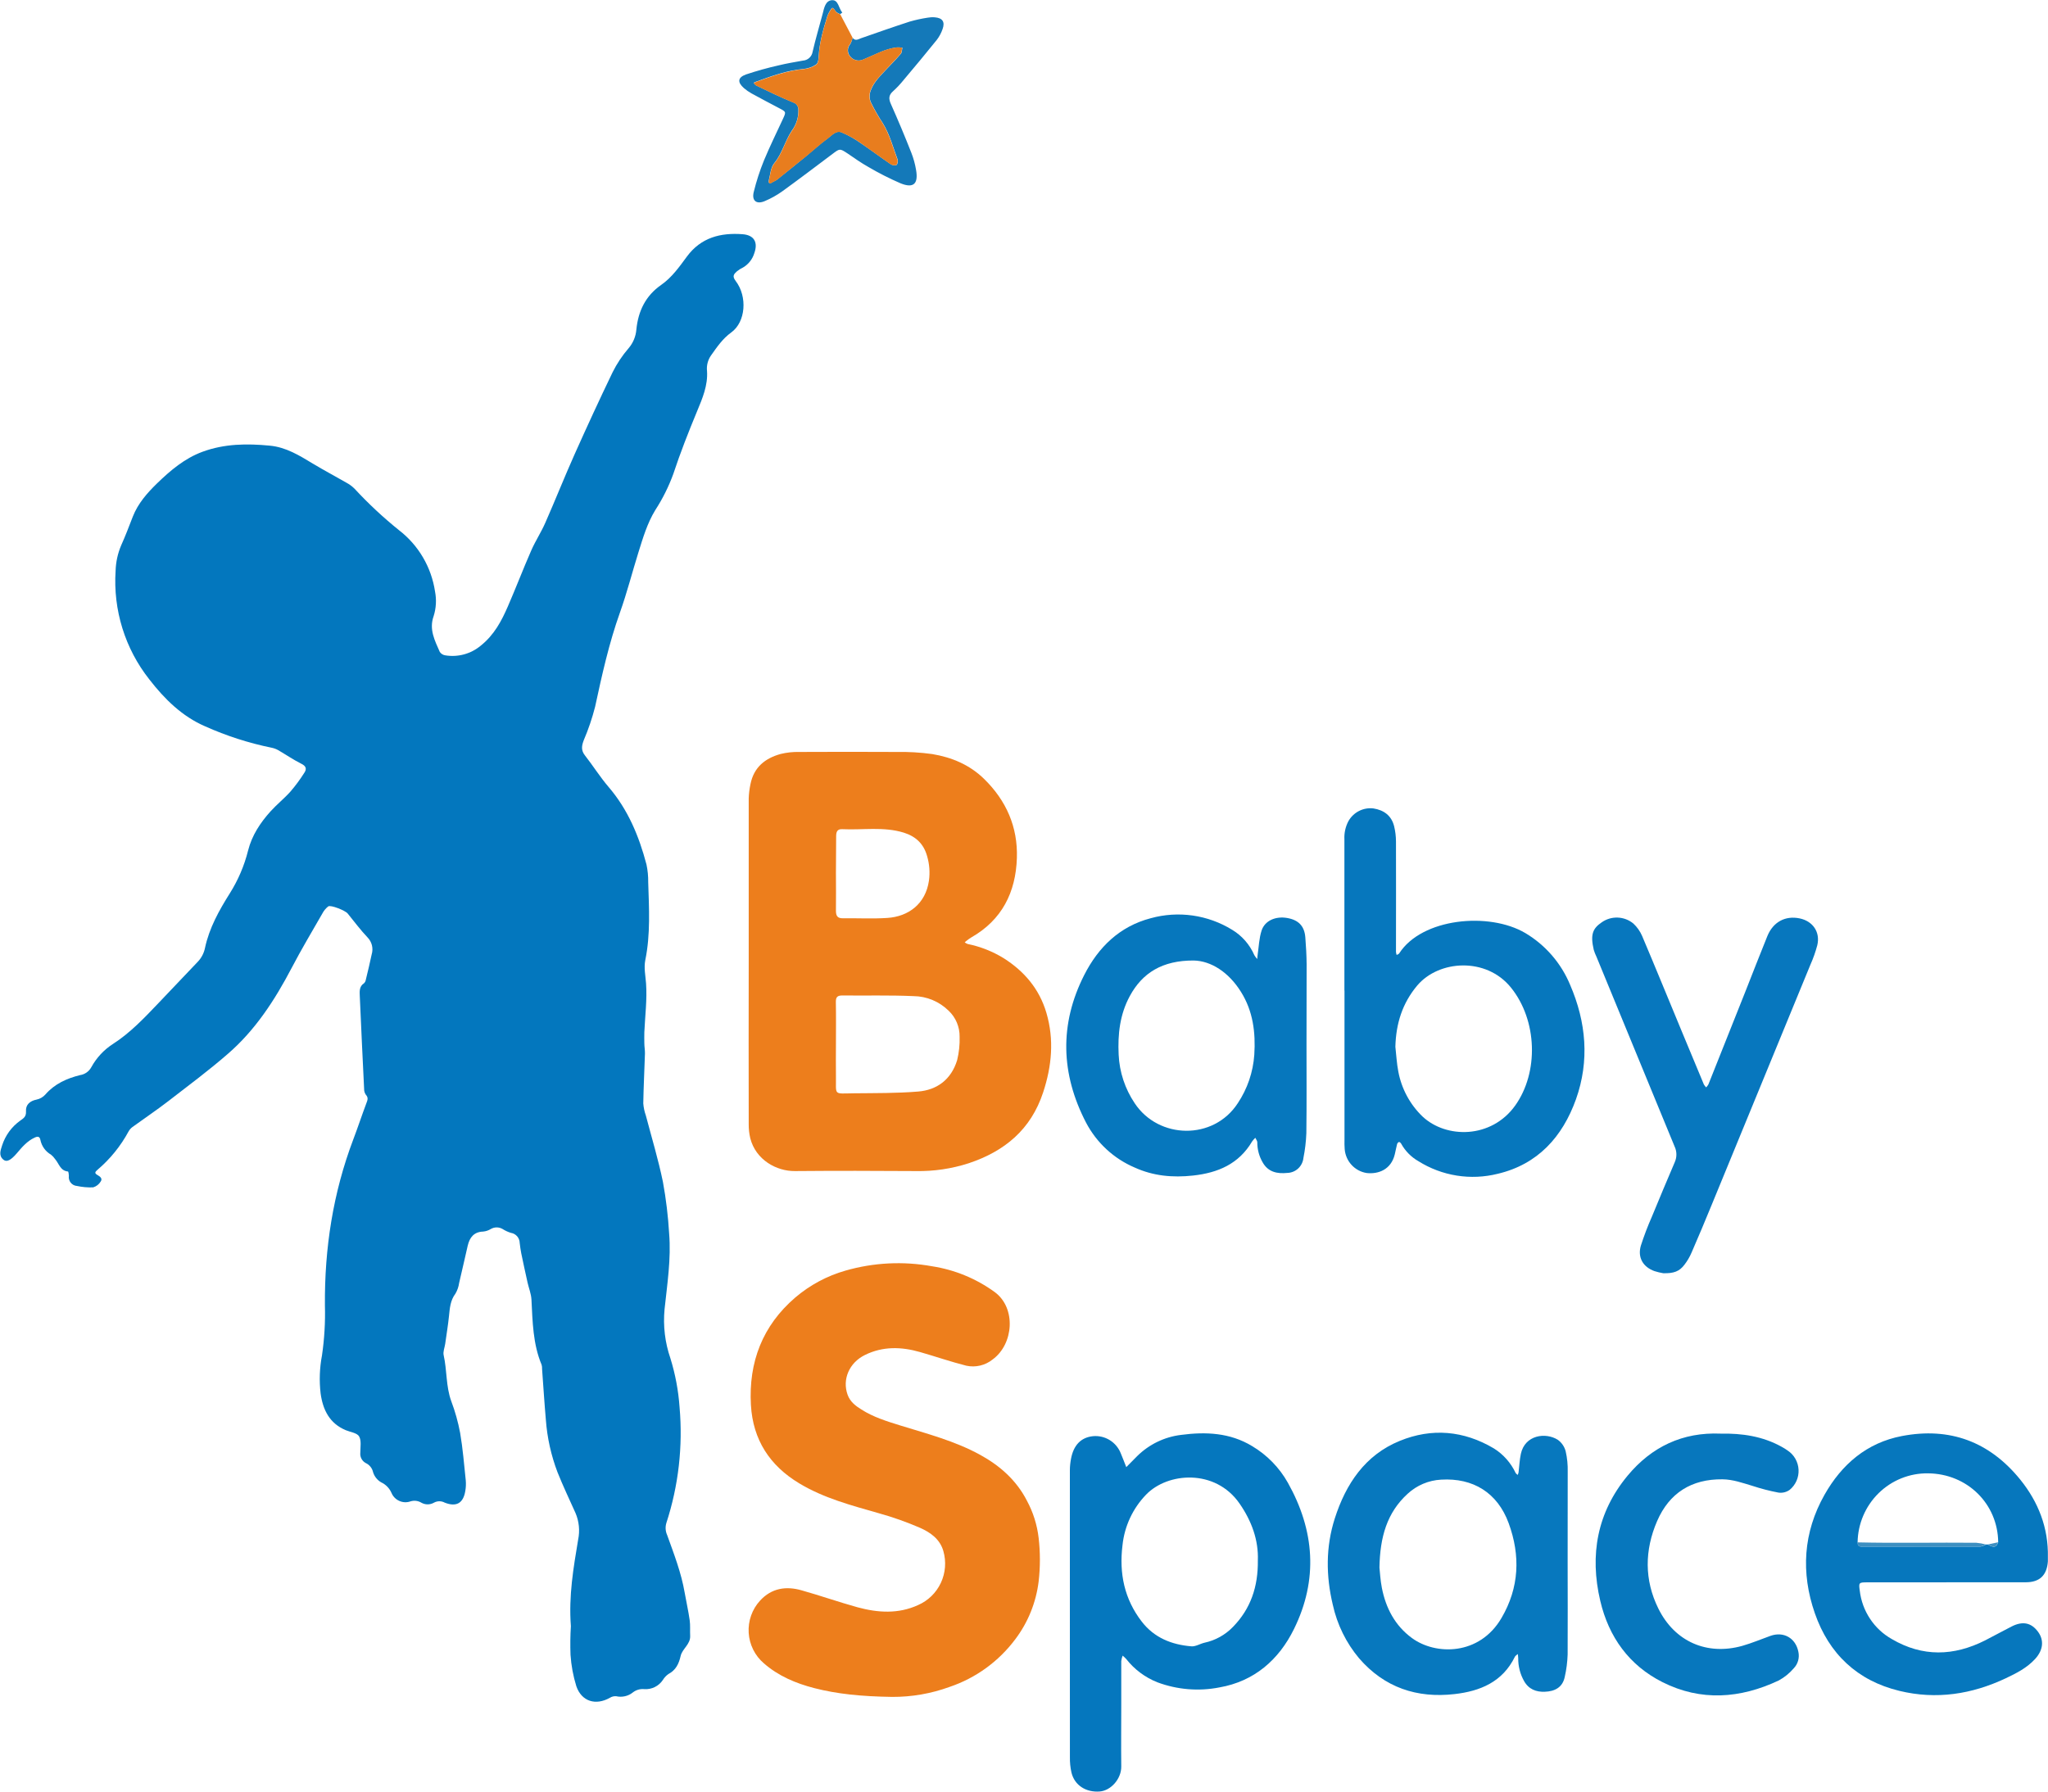
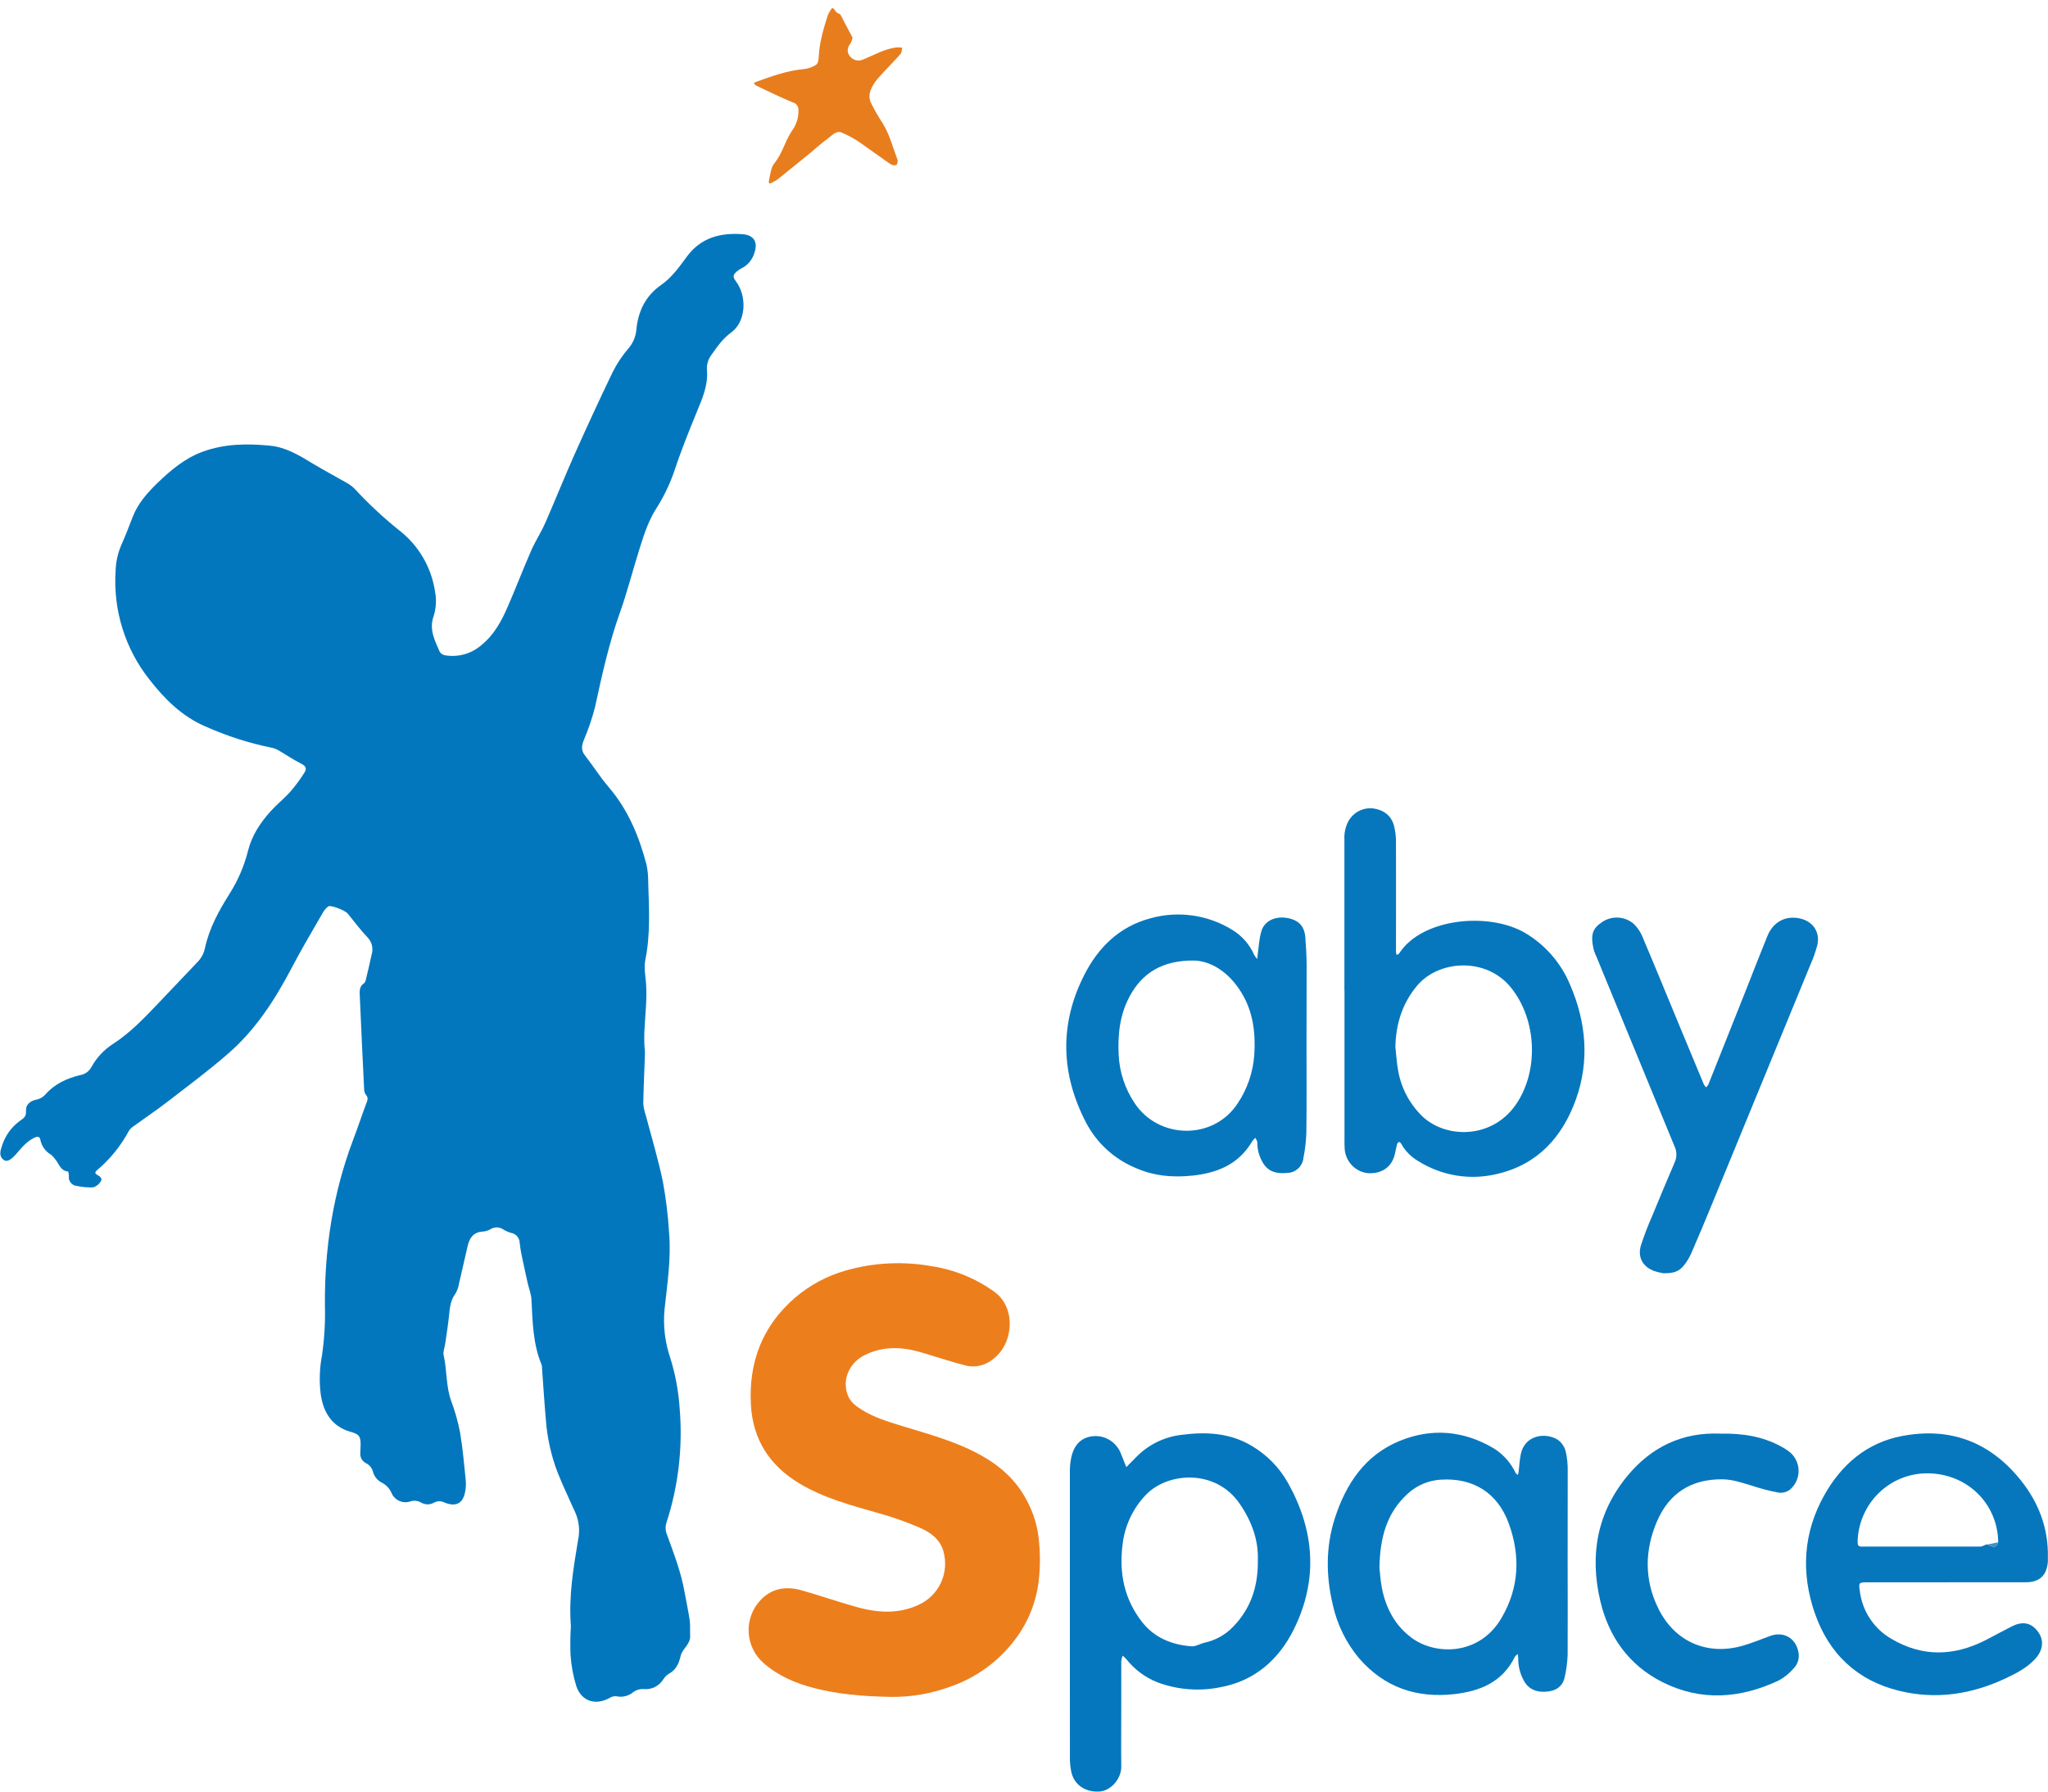
<svg xmlns="http://www.w3.org/2000/svg" width="120" height="105" viewBox="0 0 120 105" fill="none">
  <g clip-path="url(#clip0)">
    <path d="M33.45 95.303C33.315 93.522 33.602 91.878 33.876 90.232C33.984 89.711 33.931 89.169 33.724 88.68C33.366 87.884 32.992 87.096 32.668 86.287C32.292 85.3 32.061 84.263 31.984 83.209C31.897 82.217 31.836 81.223 31.762 80.231C31.767 80.149 31.758 80.067 31.736 79.988C31.224 78.764 31.206 77.462 31.14 76.165C31.123 75.83 30.988 75.502 30.912 75.169C30.786 74.598 30.659 74.025 30.54 73.444C30.497 73.245 30.478 73.043 30.451 72.842C30.447 72.698 30.394 72.561 30.3 72.454C30.206 72.347 30.078 72.276 29.938 72.255C29.764 72.202 29.598 72.125 29.445 72.027C29.341 71.967 29.223 71.935 29.103 71.935C28.983 71.935 28.865 71.967 28.761 72.027C28.624 72.112 28.47 72.164 28.31 72.179C27.769 72.196 27.52 72.524 27.407 72.999C27.236 73.73 27.077 74.463 26.902 75.193C26.871 75.414 26.798 75.626 26.685 75.818C26.383 76.216 26.355 76.672 26.307 77.138C26.251 77.681 26.16 78.221 26.085 78.763C26.052 78.985 25.95 79.222 25.996 79.425C26.196 80.312 26.123 81.242 26.439 82.113C26.668 82.72 26.843 83.346 26.962 83.983C27.119 84.901 27.193 85.836 27.291 86.764C27.308 86.968 27.3 87.173 27.265 87.374C27.15 88.098 26.74 88.336 26.056 88.064C25.96 88.012 25.853 87.985 25.745 87.985C25.636 87.985 25.529 88.012 25.433 88.064C25.319 88.131 25.189 88.166 25.057 88.166C24.925 88.166 24.795 88.131 24.681 88.064C24.586 88.008 24.48 87.972 24.37 87.96C24.261 87.948 24.15 87.959 24.045 87.993C23.833 88.067 23.601 88.056 23.396 87.964C23.191 87.873 23.028 87.706 22.94 87.498C22.821 87.224 22.607 87.003 22.338 86.877C22.11 86.748 21.94 86.536 21.861 86.285C21.836 86.168 21.784 86.059 21.71 85.966C21.636 85.872 21.541 85.797 21.434 85.747C21.326 85.69 21.237 85.602 21.18 85.493C21.122 85.385 21.099 85.261 21.112 85.139C21.112 84.813 21.186 84.428 21.041 84.182C20.921 83.977 20.527 83.932 20.256 83.818C19.31 83.421 18.92 82.629 18.787 81.673C18.699 80.926 18.726 80.169 18.867 79.43C19.008 78.464 19.065 77.487 19.038 76.511C19.011 73.162 19.512 69.914 20.7 66.779C20.967 66.077 21.201 65.364 21.465 64.662C21.535 64.479 21.598 64.338 21.439 64.163C21.368 64.063 21.331 63.942 21.335 63.818C21.246 62.008 21.161 60.199 21.082 58.391C21.07 58.113 21.039 57.813 21.333 57.623C21.389 57.567 21.425 57.493 21.436 57.414C21.555 56.922 21.675 56.432 21.777 55.939C21.831 55.765 21.836 55.579 21.793 55.401C21.749 55.224 21.658 55.062 21.53 54.933C21.114 54.495 20.753 54.005 20.37 53.536C20.232 53.363 19.372 53.018 19.23 53.123C19.088 53.236 18.972 53.377 18.888 53.538C18.282 54.593 17.658 55.639 17.096 56.715C16.102 58.613 14.951 60.385 13.339 61.774C12.227 62.742 11.04 63.623 9.873 64.526C9.189 65.055 8.464 65.54 7.762 66.051C7.668 66.12 7.59 66.209 7.533 66.311C7.07 67.168 6.452 67.931 5.712 68.559C5.577 68.677 5.514 68.754 5.712 68.865C5.856 68.948 6.023 69.065 5.902 69.243C5.802 69.41 5.644 69.533 5.459 69.588C5.139 69.6 4.818 69.573 4.505 69.505C4.434 69.5 4.365 69.48 4.302 69.446C4.239 69.412 4.184 69.366 4.14 69.309C4.096 69.253 4.064 69.188 4.046 69.119C4.028 69.049 4.025 68.977 4.036 68.906C4.036 68.82 4.009 68.659 3.983 68.658C3.537 68.618 3.458 68.199 3.233 67.937C3.164 67.837 3.082 67.747 2.988 67.671C2.83 67.58 2.692 67.456 2.585 67.308C2.478 67.159 2.404 66.989 2.367 66.808C2.326 66.598 2.208 66.586 2.025 66.674C1.588 66.877 1.288 67.234 0.988 67.588C0.646 67.988 0.399 68.128 0.206 67.971C-0.097 67.728 0.035 67.414 0.124 67.129C0.313 66.544 0.683 66.036 1.181 65.68C1.371 65.544 1.542 65.451 1.523 65.133C1.497 64.75 1.745 64.522 2.147 64.443C2.345 64.401 2.525 64.296 2.66 64.144C3.205 63.518 3.918 63.201 4.69 63.009C4.827 62.989 4.957 62.937 5.072 62.857C5.186 62.777 5.28 62.672 5.348 62.55C5.651 61.995 6.088 61.525 6.618 61.184C7.634 60.53 8.453 59.66 9.278 58.796C10.049 57.99 10.816 57.18 11.583 56.372C11.8 56.147 11.95 55.863 12.012 55.554C12.261 54.386 12.838 53.355 13.464 52.358C13.952 51.585 14.314 50.738 14.536 49.849C14.76 48.959 15.252 48.217 15.854 47.549C16.22 47.144 16.654 46.8 17.017 46.393C17.318 46.043 17.593 45.67 17.839 45.279C17.985 45.058 17.928 44.892 17.655 44.761C17.19 44.528 16.757 44.23 16.306 43.968C16.184 43.898 16.052 43.849 15.914 43.822C14.572 43.548 13.265 43.127 12.014 42.566C10.666 41.983 9.638 40.965 8.751 39.82C7.326 38.019 6.621 35.746 6.774 33.447C6.789 32.938 6.899 32.436 7.097 31.968C7.347 31.414 7.562 30.845 7.781 30.279C8.086 29.503 8.619 28.899 9.202 28.33C9.991 27.567 10.82 26.861 11.87 26.475C13.152 26.004 14.471 25.99 15.803 26.118C16.764 26.207 17.547 26.698 18.344 27.179C18.982 27.564 19.642 27.91 20.286 28.283C20.464 28.377 20.627 28.496 20.77 28.637C21.581 29.514 22.455 30.33 23.385 31.078C24.521 31.953 25.276 33.24 25.49 34.666C25.584 35.147 25.556 35.644 25.408 36.111C25.129 36.889 25.478 37.543 25.769 38.207C25.806 38.262 25.855 38.309 25.913 38.344C25.97 38.379 26.034 38.401 26.1 38.409C26.465 38.468 26.838 38.447 27.195 38.35C27.551 38.252 27.883 38.078 28.168 37.841C28.958 37.208 29.384 36.4 29.763 35.527C30.232 34.449 30.651 33.348 31.123 32.272C31.365 31.715 31.704 31.202 31.948 30.647C32.537 29.311 33.074 27.953 33.669 26.622C34.389 25.012 35.127 23.409 35.892 21.822C36.145 21.313 36.461 20.838 36.832 20.409C37.095 20.102 37.254 19.719 37.287 19.315C37.395 18.225 37.831 17.331 38.744 16.696C39.368 16.26 39.804 15.64 40.247 15.038C41.073 13.917 42.224 13.629 43.515 13.727C44.187 13.779 44.425 14.2 44.199 14.833C44.093 15.187 43.857 15.488 43.541 15.675C43.413 15.735 43.293 15.81 43.183 15.899C43.012 16.058 42.879 16.172 43.108 16.47C43.807 17.386 43.693 18.873 42.848 19.482C42.335 19.853 42.007 20.345 41.661 20.832C41.475 21.097 41.392 21.421 41.427 21.744C41.485 22.581 41.16 23.344 40.851 24.087C40.346 25.305 39.864 26.527 39.45 27.781C39.179 28.524 38.825 29.234 38.395 29.896C37.925 30.667 37.677 31.513 37.412 32.358C37.044 33.538 36.738 34.739 36.324 35.902C35.681 37.703 35.271 39.561 34.869 41.423C34.699 42.09 34.477 42.743 34.207 43.376C34.081 43.703 34.036 43.973 34.274 44.273C34.748 44.878 35.158 45.536 35.657 46.119C36.795 47.444 37.443 49.005 37.88 50.668C37.952 51.009 37.986 51.356 37.981 51.704C38.029 53.229 38.12 54.756 37.81 56.27C37.72 56.722 37.822 57.18 37.855 57.635C37.922 58.581 37.797 59.541 37.754 60.496C37.745 60.708 37.754 60.923 37.754 61.136C37.754 61.348 37.795 61.543 37.79 61.745C37.759 62.719 37.709 63.694 37.692 64.669C37.711 64.911 37.762 65.15 37.843 65.378C38.185 66.674 38.573 67.957 38.843 69.267C39.026 70.265 39.147 71.274 39.207 72.288C39.329 73.777 39.095 75.254 38.939 76.729C38.846 77.701 38.963 78.683 39.281 79.606C39.57 80.537 39.75 81.498 39.818 82.47C40.02 84.764 39.757 87.075 39.043 89.263C38.974 89.495 38.991 89.745 39.091 89.965C39.488 91.073 39.917 92.168 40.117 93.336C40.211 93.874 40.334 94.411 40.411 94.953C40.454 95.253 40.423 95.563 40.439 95.869C40.464 96.369 39.979 96.624 39.881 97.052C39.777 97.515 39.597 97.884 39.161 98.113C39.032 98.205 38.922 98.322 38.84 98.458C38.721 98.636 38.558 98.78 38.366 98.874C38.175 98.968 37.963 99.01 37.751 98.995C37.511 98.971 37.272 99.04 37.082 99.188C36.947 99.296 36.789 99.373 36.621 99.411C36.452 99.45 36.277 99.451 36.109 99.412C35.978 99.4 35.847 99.432 35.736 99.502C34.91 99.968 34.083 99.725 33.771 98.828C33.585 98.229 33.47 97.611 33.429 96.985C33.408 96.424 33.415 95.863 33.45 95.303Z" fill="#0377BE" />
-     <path d="M43.87 56.337C43.87 53.158 43.87 49.978 43.87 46.798C43.879 46.515 43.913 46.233 43.973 45.956C44.168 44.969 44.828 44.44 45.741 44.188C46.093 44.102 46.453 44.062 46.815 44.07C48.714 44.06 50.613 44.06 52.511 44.07C53.216 44.056 53.922 44.097 54.621 44.193C55.763 44.383 56.817 44.819 57.668 45.656C58.961 46.924 59.642 48.465 59.583 50.283C59.519 52.296 58.71 53.915 56.909 54.941C56.823 54.994 56.74 55.052 56.661 55.114C56.613 55.148 56.57 55.191 56.526 55.229C56.578 55.269 56.636 55.3 56.697 55.324C57.443 55.475 58.157 55.757 58.807 56.156C60.025 56.927 60.904 57.969 61.314 59.365C61.774 60.935 61.629 62.484 61.121 64.023C60.403 66.207 58.86 67.474 56.762 68.174C55.764 68.497 54.72 68.652 53.672 68.633C51.309 68.617 48.946 68.612 46.582 68.633C45.498 68.645 44.289 67.979 43.963 66.716C43.897 66.441 43.866 66.158 43.87 65.874C43.864 62.694 43.864 59.515 43.87 56.337ZM48.981 61.187C48.981 61.797 48.971 62.41 48.981 63.021C49.004 64.228 48.79 64.089 50.045 64.075C51.3 64.061 52.545 64.075 53.788 63.973C54.919 63.883 55.738 63.254 56.081 62.139C56.193 61.688 56.242 61.224 56.227 60.759C56.231 60.475 56.176 60.194 56.067 59.933C55.958 59.672 55.795 59.437 55.591 59.242C55.039 58.696 54.299 58.387 53.527 58.38C52.136 58.318 50.741 58.357 49.349 58.342C49.055 58.342 48.971 58.447 48.976 58.735C48.992 59.558 48.981 60.372 48.981 61.187ZM48.981 51.234C48.981 51.948 48.992 52.66 48.981 53.373C48.981 53.682 49.072 53.823 49.394 53.818C50.262 53.806 51.133 53.856 51.998 53.797C53.224 53.716 54.236 52.978 54.431 51.61C54.497 51.131 54.46 50.643 54.324 50.179C54.122 49.448 53.655 49.018 52.956 48.799C51.769 48.434 50.562 48.654 49.351 48.596C49.043 48.58 48.992 48.768 48.993 49.034C48.985 49.767 48.98 50.5 48.98 51.242L48.981 51.234Z" fill="#ED7E1C" />
    <path d="M52.277 99.451C50.434 99.422 49.052 99.279 47.705 98.934C46.633 98.656 45.61 98.228 44.759 97.483C44.498 97.261 44.285 96.988 44.132 96.68C43.979 96.373 43.889 96.037 43.868 95.694C43.847 95.35 43.895 95.006 44.01 94.682C44.124 94.358 44.303 94.06 44.535 93.808C45.207 93.073 46.058 92.945 46.966 93.204C48.067 93.513 49.146 93.894 50.249 94.199C51.433 94.519 52.63 94.601 53.789 94.07C54.377 93.816 54.853 93.354 55.127 92.77C55.401 92.187 55.453 91.522 55.275 90.902C55.072 90.197 54.514 89.812 53.919 89.546C53.128 89.203 52.314 88.914 51.484 88.684C49.885 88.225 48.274 87.806 46.828 86.933C45.106 85.897 44.116 84.386 43.999 82.345C43.856 79.825 44.683 77.687 46.599 76.043C47.458 75.311 48.462 74.774 49.543 74.466C51.191 73.993 52.925 73.906 54.611 74.212C55.939 74.416 57.199 74.935 58.288 75.727C59.548 76.657 59.401 78.772 58.16 79.676C57.946 79.848 57.697 79.969 57.431 80.032C57.165 80.095 56.888 80.098 56.621 80.04C55.708 79.809 54.815 79.5 53.909 79.24C52.814 78.926 51.728 78.894 50.679 79.412C49.754 79.868 49.34 80.846 49.665 81.745C49.812 82.154 50.135 82.397 50.473 82.607C51.173 83.054 51.961 83.297 52.746 83.541C54.333 84.032 55.947 84.45 57.419 85.257C58.586 85.897 59.555 86.748 60.174 87.957C60.538 88.632 60.77 89.371 60.858 90.135C60.956 90.982 60.956 91.839 60.858 92.686C60.707 93.917 60.235 95.085 59.49 96.071C58.516 97.374 57.172 98.348 55.638 98.865C54.56 99.258 53.423 99.456 52.277 99.451Z" fill="#ED7E1C" />
    <path d="M78.774 58.053C78.774 55.099 78.774 52.146 78.774 49.193C78.755 48.827 78.834 48.461 79.003 48.136C79.146 47.877 79.362 47.666 79.624 47.532C79.886 47.397 80.182 47.344 80.474 47.38C81.079 47.475 81.527 47.794 81.685 48.415C81.758 48.711 81.795 49.013 81.796 49.318C81.804 51.353 81.796 53.391 81.796 55.427C81.796 55.549 81.796 55.672 81.796 55.794C81.803 55.853 81.816 55.911 81.835 55.967C81.885 55.938 81.955 55.922 81.982 55.879C83.304 53.809 87.246 53.424 89.381 54.688C90.555 55.388 91.473 56.45 91.999 57.718C92.943 59.902 93.145 62.171 92.341 64.429C91.551 66.629 90.105 68.239 87.757 68.793C86.972 68.989 86.156 69.025 85.358 68.898C84.559 68.771 83.794 68.483 83.107 68.052C82.684 67.81 82.335 67.455 82.099 67.026C82.073 66.979 82.001 66.919 81.969 66.929C81.942 66.942 81.918 66.96 81.899 66.982C81.88 67.005 81.867 67.032 81.859 67.06C81.808 67.257 81.774 67.457 81.726 67.652C81.507 68.553 80.76 68.822 80.081 68.748C79.74 68.695 79.426 68.527 79.192 68.271C78.957 68.016 78.816 67.687 78.79 67.34C78.777 67.157 78.773 66.974 78.779 66.791V58.053H78.774ZM81.76 61.348C81.816 61.831 81.839 62.321 81.931 62.794C82.117 63.8 82.612 64.722 83.345 65.43C84.735 66.739 87.381 66.745 88.776 64.799C90.171 62.852 90.084 59.795 88.528 57.873C87.076 56.081 84.309 56.26 83.041 57.758C82.162 58.805 81.796 59.999 81.76 61.348Z" fill="#0677BD" />
    <path d="M62.688 94.604C62.688 91.791 62.688 88.979 62.688 86.165C62.689 85.942 62.712 85.72 62.754 85.501C62.903 84.692 63.341 84.245 64.037 84.171C64.381 84.137 64.726 84.218 65.021 84.399C65.316 84.581 65.544 84.854 65.672 85.178C65.784 85.446 65.887 85.717 65.993 85.984C66.205 85.769 66.415 85.551 66.631 85.339C67.329 84.649 68.234 84.212 69.204 84.095C70.643 83.905 72.065 83.962 73.367 84.752C74.24 85.271 74.963 86.012 75.463 86.902C77.028 89.692 77.245 92.578 75.82 95.471C74.93 97.283 73.485 98.539 71.451 98.894C70.235 99.133 68.977 99.029 67.814 98.594C67.096 98.31 66.466 97.839 65.988 97.228C65.923 97.158 65.854 97.093 65.781 97.031C65.74 97.133 65.713 97.24 65.699 97.349C65.699 98.183 65.699 99.02 65.699 99.855C65.699 101.079 65.684 102.302 65.699 103.525C65.709 104.251 65.094 104.945 64.432 104.995C63.651 105.054 62.97 104.65 62.782 103.889C62.715 103.591 62.684 103.287 62.69 102.982C62.685 100.19 62.684 97.397 62.688 94.604ZM73.702 91.453C73.746 90.263 73.341 89.143 72.626 88.113C71.204 86.067 68.415 86.288 67.154 87.596C66.376 88.4 65.888 89.445 65.771 90.563C65.567 92.214 65.882 93.719 66.9 95.038C67.63 95.986 68.657 96.393 69.806 96.486C70.056 96.507 70.319 96.334 70.579 96.274C71.213 96.138 71.793 95.816 72.245 95.347C73.281 94.286 73.721 92.992 73.702 91.453Z" fill="#0577BE" />
    <path d="M91.854 91.585C91.854 93.377 91.866 95.17 91.854 96.962C91.84 97.408 91.783 97.851 91.683 98.286C91.555 98.902 91.088 99.129 90.522 99.148C90.009 99.172 89.568 99 89.3 98.52C89.07 98.112 88.952 97.649 88.958 97.18C88.958 97.099 88.942 97.018 88.935 96.938C88.877 96.99 88.799 97.031 88.764 97.095C88.041 98.579 86.724 99.116 85.225 99.286C83.024 99.537 81.121 98.907 79.633 97.187C78.876 96.283 78.347 95.207 78.094 94.052C77.689 92.361 77.677 90.657 78.209 88.995C78.858 86.968 79.985 85.275 82.017 84.446C83.898 83.676 85.767 83.842 87.531 84.887C88.084 85.233 88.526 85.731 88.805 86.323C88.831 86.371 88.886 86.402 88.927 86.442C88.949 86.395 88.966 86.346 88.978 86.295C89.024 85.933 89.036 85.562 89.113 85.206C89.351 84.099 90.556 83.93 91.275 84.38C91.502 84.543 91.666 84.781 91.738 85.053C91.829 85.449 91.869 85.855 91.858 86.261C91.861 88.041 91.854 89.813 91.854 91.585ZM80.827 91.873C80.856 92.126 80.878 92.596 80.967 93.051C81.199 94.247 81.741 95.277 82.733 96.003C84.117 97.016 86.682 97.038 87.974 94.833C89.021 93.051 89.096 91.171 88.398 89.268C87.745 87.487 86.316 86.604 84.44 86.718C83.709 86.756 83.014 87.05 82.475 87.549C81.269 88.652 80.859 90.077 80.827 91.873Z" fill="#0778BE" />
    <path d="M76.553 61.219C76.553 62.944 76.566 64.683 76.544 66.415C76.525 66.901 76.468 67.385 76.373 67.861C76.349 68.098 76.24 68.317 76.068 68.479C75.895 68.641 75.67 68.734 75.434 68.741C74.836 68.802 74.301 68.695 73.978 68.113C73.774 67.759 73.667 67.356 73.67 66.947C73.67 66.859 73.594 66.774 73.553 66.683C73.487 66.746 73.427 66.814 73.372 66.888C72.591 68.217 71.365 68.736 69.903 68.896C68.706 69.026 67.577 68.922 66.483 68.425C65.263 67.905 64.258 66.977 63.637 65.796C62.155 62.943 62.064 60.027 63.529 57.142C64.357 55.512 65.604 54.29 67.427 53.814C68.226 53.593 69.062 53.539 69.882 53.656C70.703 53.773 71.492 54.058 72.199 54.494C72.775 54.841 73.228 55.361 73.497 55.981C73.544 56.063 73.602 56.138 73.668 56.205C73.671 56.124 73.677 56.043 73.689 55.962C73.76 55.484 73.774 54.986 73.923 54.532C74.116 53.95 74.747 53.685 75.417 53.8C76.088 53.916 76.43 54.275 76.483 54.927C76.525 55.453 76.556 55.983 76.56 56.511C76.56 58.079 76.555 59.649 76.553 61.219ZM69.947 56.293C68.111 56.283 66.934 57.016 66.197 58.381C65.617 59.454 65.489 60.61 65.546 61.807C65.592 62.827 65.918 63.813 66.486 64.657C67.885 66.771 71.103 66.847 72.526 64.657C73.09 63.812 73.424 62.832 73.494 61.816C73.577 60.512 73.42 59.256 72.712 58.129C71.99 56.968 70.949 56.314 69.947 56.293Z" fill="#0677BD" />
    <path d="M114.056 92.737C112.501 92.737 110.947 92.737 109.391 92.737C108.922 92.737 108.903 92.756 108.97 93.222C109.038 93.81 109.243 94.374 109.569 94.867C109.894 95.36 110.331 95.768 110.843 96.058C112.65 97.121 114.483 97.064 116.315 96.139C116.828 95.877 117.341 95.591 117.866 95.325C118.514 94.994 119.018 95.097 119.413 95.63C119.781 96.126 119.721 96.71 119.242 97.231C118.763 97.752 118.151 98.063 117.532 98.356C115.537 99.298 113.457 99.621 111.297 99.098C108.828 98.503 107.164 96.926 106.339 94.55C105.513 92.175 105.655 89.814 106.905 87.604C107.915 85.819 109.382 84.556 111.439 84.162C114.242 83.626 116.569 84.487 118.377 86.718C119.435 88.029 120.029 89.542 119.993 91.266C119.993 91.347 119.993 91.438 119.993 91.51C119.933 92.32 119.516 92.728 118.714 92.732C117.159 92.732 115.605 92.732 114.051 92.732L114.056 92.737ZM108.849 90.394C108.835 90.691 109.049 90.639 109.223 90.639C111.503 90.639 113.78 90.639 116.055 90.639C116.163 90.618 116.268 90.578 116.362 90.52H116.421H116.48C116.836 90.724 116.958 90.693 117.082 90.394C117.062 88.132 115.268 86.367 112.968 86.348C111.89 86.334 110.849 86.751 110.076 87.51C109.303 88.269 108.859 89.306 108.844 90.394H108.849Z" fill="#0677BD" />
    <path d="M97.454 74.62C97.281 74.591 97.109 74.55 96.941 74.496C96.267 74.255 95.943 73.692 96.143 73.007C96.329 72.428 96.545 71.86 96.791 71.304C97.23 70.236 97.677 69.171 98.131 68.111C98.196 67.965 98.228 67.808 98.226 67.648C98.224 67.489 98.188 67.332 98.119 67.188C96.591 63.481 95.063 59.771 93.537 56.058C93.475 55.931 93.424 55.799 93.383 55.663C93.174 54.759 93.328 54.412 93.855 54.052C94.129 53.86 94.458 53.763 94.792 53.777C95.126 53.79 95.446 53.913 95.705 54.126C95.924 54.33 96.099 54.578 96.218 54.854C97.001 56.702 97.757 58.558 98.528 60.413C98.963 61.462 99.398 62.51 99.836 63.556C99.874 63.619 99.918 63.677 99.97 63.729C100.021 63.677 100.065 63.619 100.101 63.556C100.83 61.731 101.557 59.905 102.282 58.078C102.707 57.005 103.121 55.929 103.557 54.859C103.899 54.028 104.609 53.651 105.447 53.824C106.221 53.984 106.664 54.626 106.483 55.394C106.379 55.786 106.244 56.168 106.079 56.538C104.149 61.242 102.216 65.946 100.279 70.65C99.901 71.57 99.518 72.486 99.121 73.397C99.011 73.658 98.867 73.903 98.694 74.127C98.403 74.51 98.08 74.636 97.454 74.62Z" fill="#0777BE" />
    <path d="M100.817 84.021C102.075 83.997 103.278 84.174 104.387 84.788C104.512 84.856 104.633 84.931 104.748 85.013C104.934 85.136 105.089 85.302 105.199 85.497C105.31 85.692 105.373 85.91 105.384 86.135C105.396 86.359 105.355 86.583 105.264 86.788C105.174 86.993 105.037 87.174 104.864 87.316C104.671 87.455 104.431 87.512 104.196 87.475C103.684 87.377 103.179 87.246 102.684 87.083C102.106 86.911 101.542 86.705 100.925 86.698C99.115 86.678 97.811 87.496 97.096 89.147C96.362 90.846 96.338 92.597 97.171 94.276C98.13 96.215 100.017 97.036 102.084 96.46C102.643 96.301 103.183 96.072 103.732 95.875C104.507 95.596 105.217 96.001 105.374 96.81C105.411 96.98 105.406 97.157 105.359 97.325C105.313 97.492 105.225 97.646 105.106 97.771C104.856 98.063 104.557 98.306 104.221 98.489C101.971 99.548 99.666 99.722 97.407 98.584C95.463 97.604 94.264 95.949 93.765 93.82C93.134 91.131 93.582 88.644 95.36 86.493C96.776 84.783 98.597 83.926 100.817 84.021Z" fill="#0777BD" />
-     <path d="M49.957 2.212C50.102 2.416 50.273 2.311 50.444 2.243C51.393 1.911 52.342 1.578 53.298 1.267C53.645 1.167 53.997 1.09 54.353 1.036C54.492 1.01 54.633 1.003 54.774 1.015C55.225 1.051 55.383 1.279 55.229 1.705C55.15 1.935 55.035 2.15 54.887 2.342C54.252 3.132 53.604 3.908 52.953 4.681C52.762 4.92 52.552 5.144 52.325 5.349C52.067 5.575 52.065 5.792 52.2 6.094C52.621 7.039 53.02 7.991 53.398 8.951C53.523 9.271 53.616 9.604 53.673 9.943C53.823 10.777 53.527 11.053 52.763 10.742C52.118 10.462 51.489 10.143 50.882 9.786C50.46 9.552 50.068 9.269 49.665 8.996C49.205 8.694 49.21 8.698 48.779 9.022C47.795 9.762 46.814 10.506 45.817 11.227C45.504 11.448 45.168 11.635 44.815 11.784C44.328 11.995 44.035 11.767 44.165 11.248C44.32 10.618 44.52 10.001 44.764 9.402C45.106 8.577 45.501 7.778 45.875 6.969C46.068 6.55 46.068 6.555 45.634 6.329C45.099 6.049 44.566 5.765 44.035 5.475C43.876 5.387 43.727 5.283 43.589 5.164C43.199 4.819 43.221 4.54 43.715 4.362C44.345 4.152 44.984 3.974 45.631 3.829C46.099 3.715 46.576 3.636 47.05 3.551C47.188 3.542 47.319 3.486 47.422 3.392C47.524 3.298 47.592 3.172 47.614 3.034C47.785 2.285 48.008 1.548 48.203 0.805C48.291 0.46 48.363 0.04 48.746 0.011C49.129 -0.018 49.141 0.494 49.353 0.737L49.228 0.829C49.145 0.78 49.034 0.753 48.981 0.68C48.772 0.396 48.777 0.391 48.609 0.665C48.557 0.749 48.514 0.839 48.481 0.932C48.242 1.71 48.011 2.485 47.968 3.317C47.968 3.479 47.925 3.71 47.818 3.782C47.603 3.924 47.358 4.012 47.103 4.038C46.128 4.122 45.222 4.452 44.316 4.78C44.261 4.8 44.21 4.828 44.155 4.852C44.208 4.906 44.251 4.98 44.314 5.011C45.027 5.356 45.737 5.701 46.467 5.998C46.56 6.025 46.642 6.083 46.698 6.162C46.755 6.242 46.784 6.338 46.78 6.436C46.793 6.879 46.656 7.313 46.39 7.666C45.99 8.268 45.836 8.993 45.364 9.564C45.16 9.812 45.135 10.216 45.051 10.556C45.02 10.678 45.051 10.811 45.237 10.69C45.333 10.627 45.448 10.592 45.537 10.518C46.109 10.064 46.679 9.609 47.247 9.138C47.662 8.793 48.056 8.429 48.49 8.116C48.729 7.944 48.977 7.626 49.3 7.752C49.704 7.923 50.088 8.139 50.444 8.396C51.032 8.791 51.599 9.219 52.183 9.617C52.233 9.651 52.289 9.674 52.348 9.683C52.407 9.693 52.468 9.689 52.525 9.672C52.587 9.645 52.631 9.446 52.599 9.358C52.327 8.639 52.139 7.883 51.728 7.221C51.462 6.817 51.223 6.396 51.012 5.96C50.936 5.741 50.941 5.502 51.026 5.287C51.212 4.792 51.604 4.424 51.954 4.048C52.23 3.748 52.522 3.463 52.785 3.151C52.857 3.068 52.847 2.918 52.876 2.797C52.772 2.78 52.667 2.773 52.561 2.777C51.853 2.858 51.243 3.222 50.598 3.482C50.464 3.547 50.312 3.564 50.168 3.529C50.023 3.494 49.895 3.41 49.805 3.291C49.723 3.191 49.68 3.064 49.683 2.935C49.686 2.805 49.736 2.681 49.822 2.585C49.885 2.468 49.93 2.343 49.957 2.212Z" fill="#1479B9" />
    <path d="M49.957 2.212C49.927 2.343 49.877 2.469 49.81 2.585C49.724 2.681 49.675 2.805 49.671 2.934C49.668 3.064 49.711 3.19 49.793 3.29C49.883 3.41 50.011 3.494 50.156 3.529C50.3 3.564 50.452 3.547 50.586 3.482C51.231 3.221 51.841 2.857 52.549 2.776C52.655 2.773 52.76 2.78 52.864 2.797C52.835 2.918 52.845 3.068 52.773 3.151C52.51 3.463 52.218 3.748 51.942 4.048C51.592 4.431 51.2 4.791 51.014 5.286C50.929 5.502 50.924 5.741 51 5.959C51.211 6.395 51.45 6.817 51.717 7.22C52.127 7.883 52.315 8.639 52.587 9.358C52.62 9.446 52.575 9.645 52.513 9.672C52.456 9.689 52.395 9.693 52.336 9.683C52.277 9.673 52.221 9.651 52.171 9.617C51.59 9.218 51.024 8.799 50.444 8.395C50.089 8.143 49.707 7.931 49.306 7.764C48.982 7.638 48.734 7.955 48.495 8.128C48.061 8.44 47.667 8.818 47.252 9.149C46.686 9.612 46.116 10.067 45.542 10.53C45.453 10.599 45.338 10.633 45.243 10.702C45.058 10.823 45.025 10.69 45.056 10.568C45.14 10.223 45.166 9.824 45.369 9.575C45.838 9.006 45.992 8.282 46.395 7.678C46.661 7.325 46.798 6.891 46.785 6.448C46.789 6.35 46.76 6.253 46.703 6.174C46.647 6.095 46.565 6.037 46.472 6.009C45.742 5.711 45.032 5.359 44.319 5.022C44.256 4.991 44.213 4.917 44.16 4.864C44.215 4.84 44.266 4.812 44.321 4.791C45.229 4.464 46.133 4.134 47.108 4.049C47.363 4.023 47.608 3.936 47.823 3.794C47.931 3.722 47.967 3.49 47.973 3.328C48.011 2.504 48.242 1.722 48.486 0.944C48.519 0.85 48.562 0.761 48.615 0.677C48.786 0.402 48.777 0.407 48.986 0.692C49.039 0.765 49.157 0.792 49.234 0.84C49.471 1.291 49.712 1.749 49.957 2.212Z" fill="#E87D1E" />
-     <path d="M108.844 90.394C111.161 90.448 113.48 90.394 115.797 90.417C115.987 90.434 116.174 90.466 116.358 90.515C116.263 90.573 116.159 90.613 116.05 90.634C113.77 90.641 111.493 90.641 109.219 90.634C109.044 90.639 108.831 90.691 108.844 90.394Z" fill="#3D8FC1" />
    <path d="M116.477 90.515L117.078 90.389C116.954 90.694 116.832 90.718 116.477 90.515Z" fill="#3D8FC1" />
  </g>
  <defs>
    <clipPath id="clip0">
      <rect width="120" height="105" fill="white" />
    </clipPath>
  </defs>
</svg>